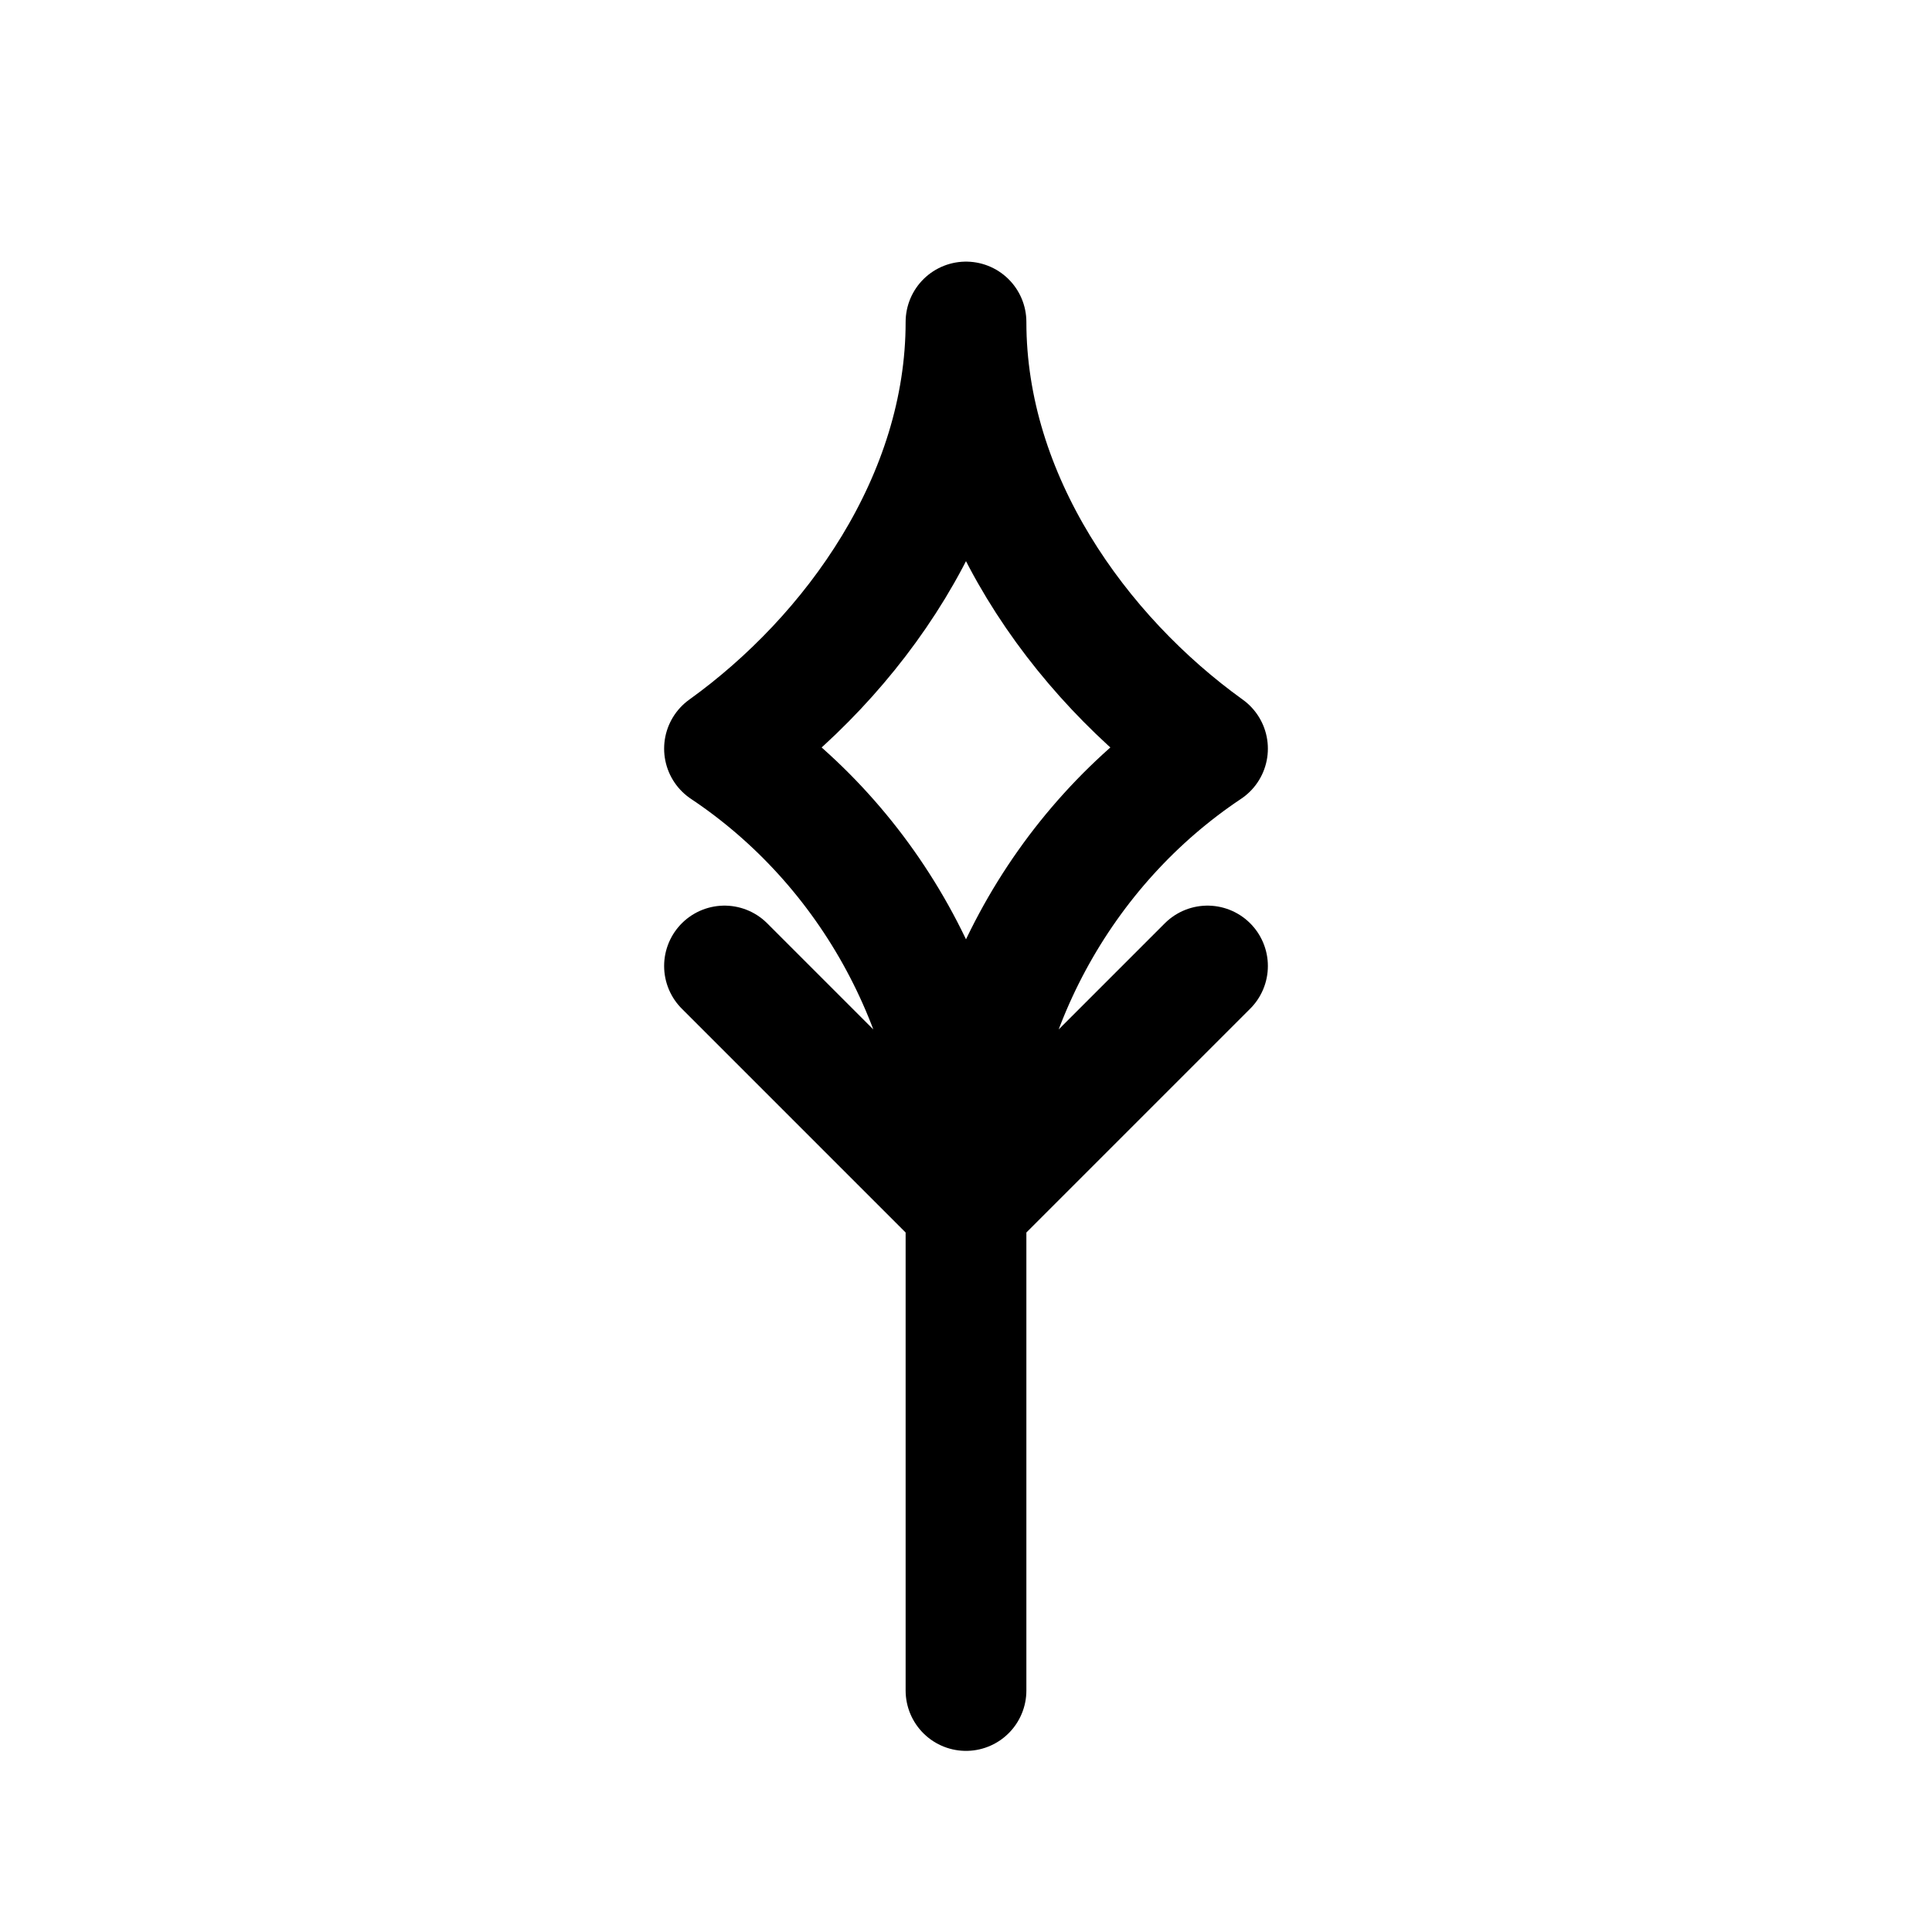
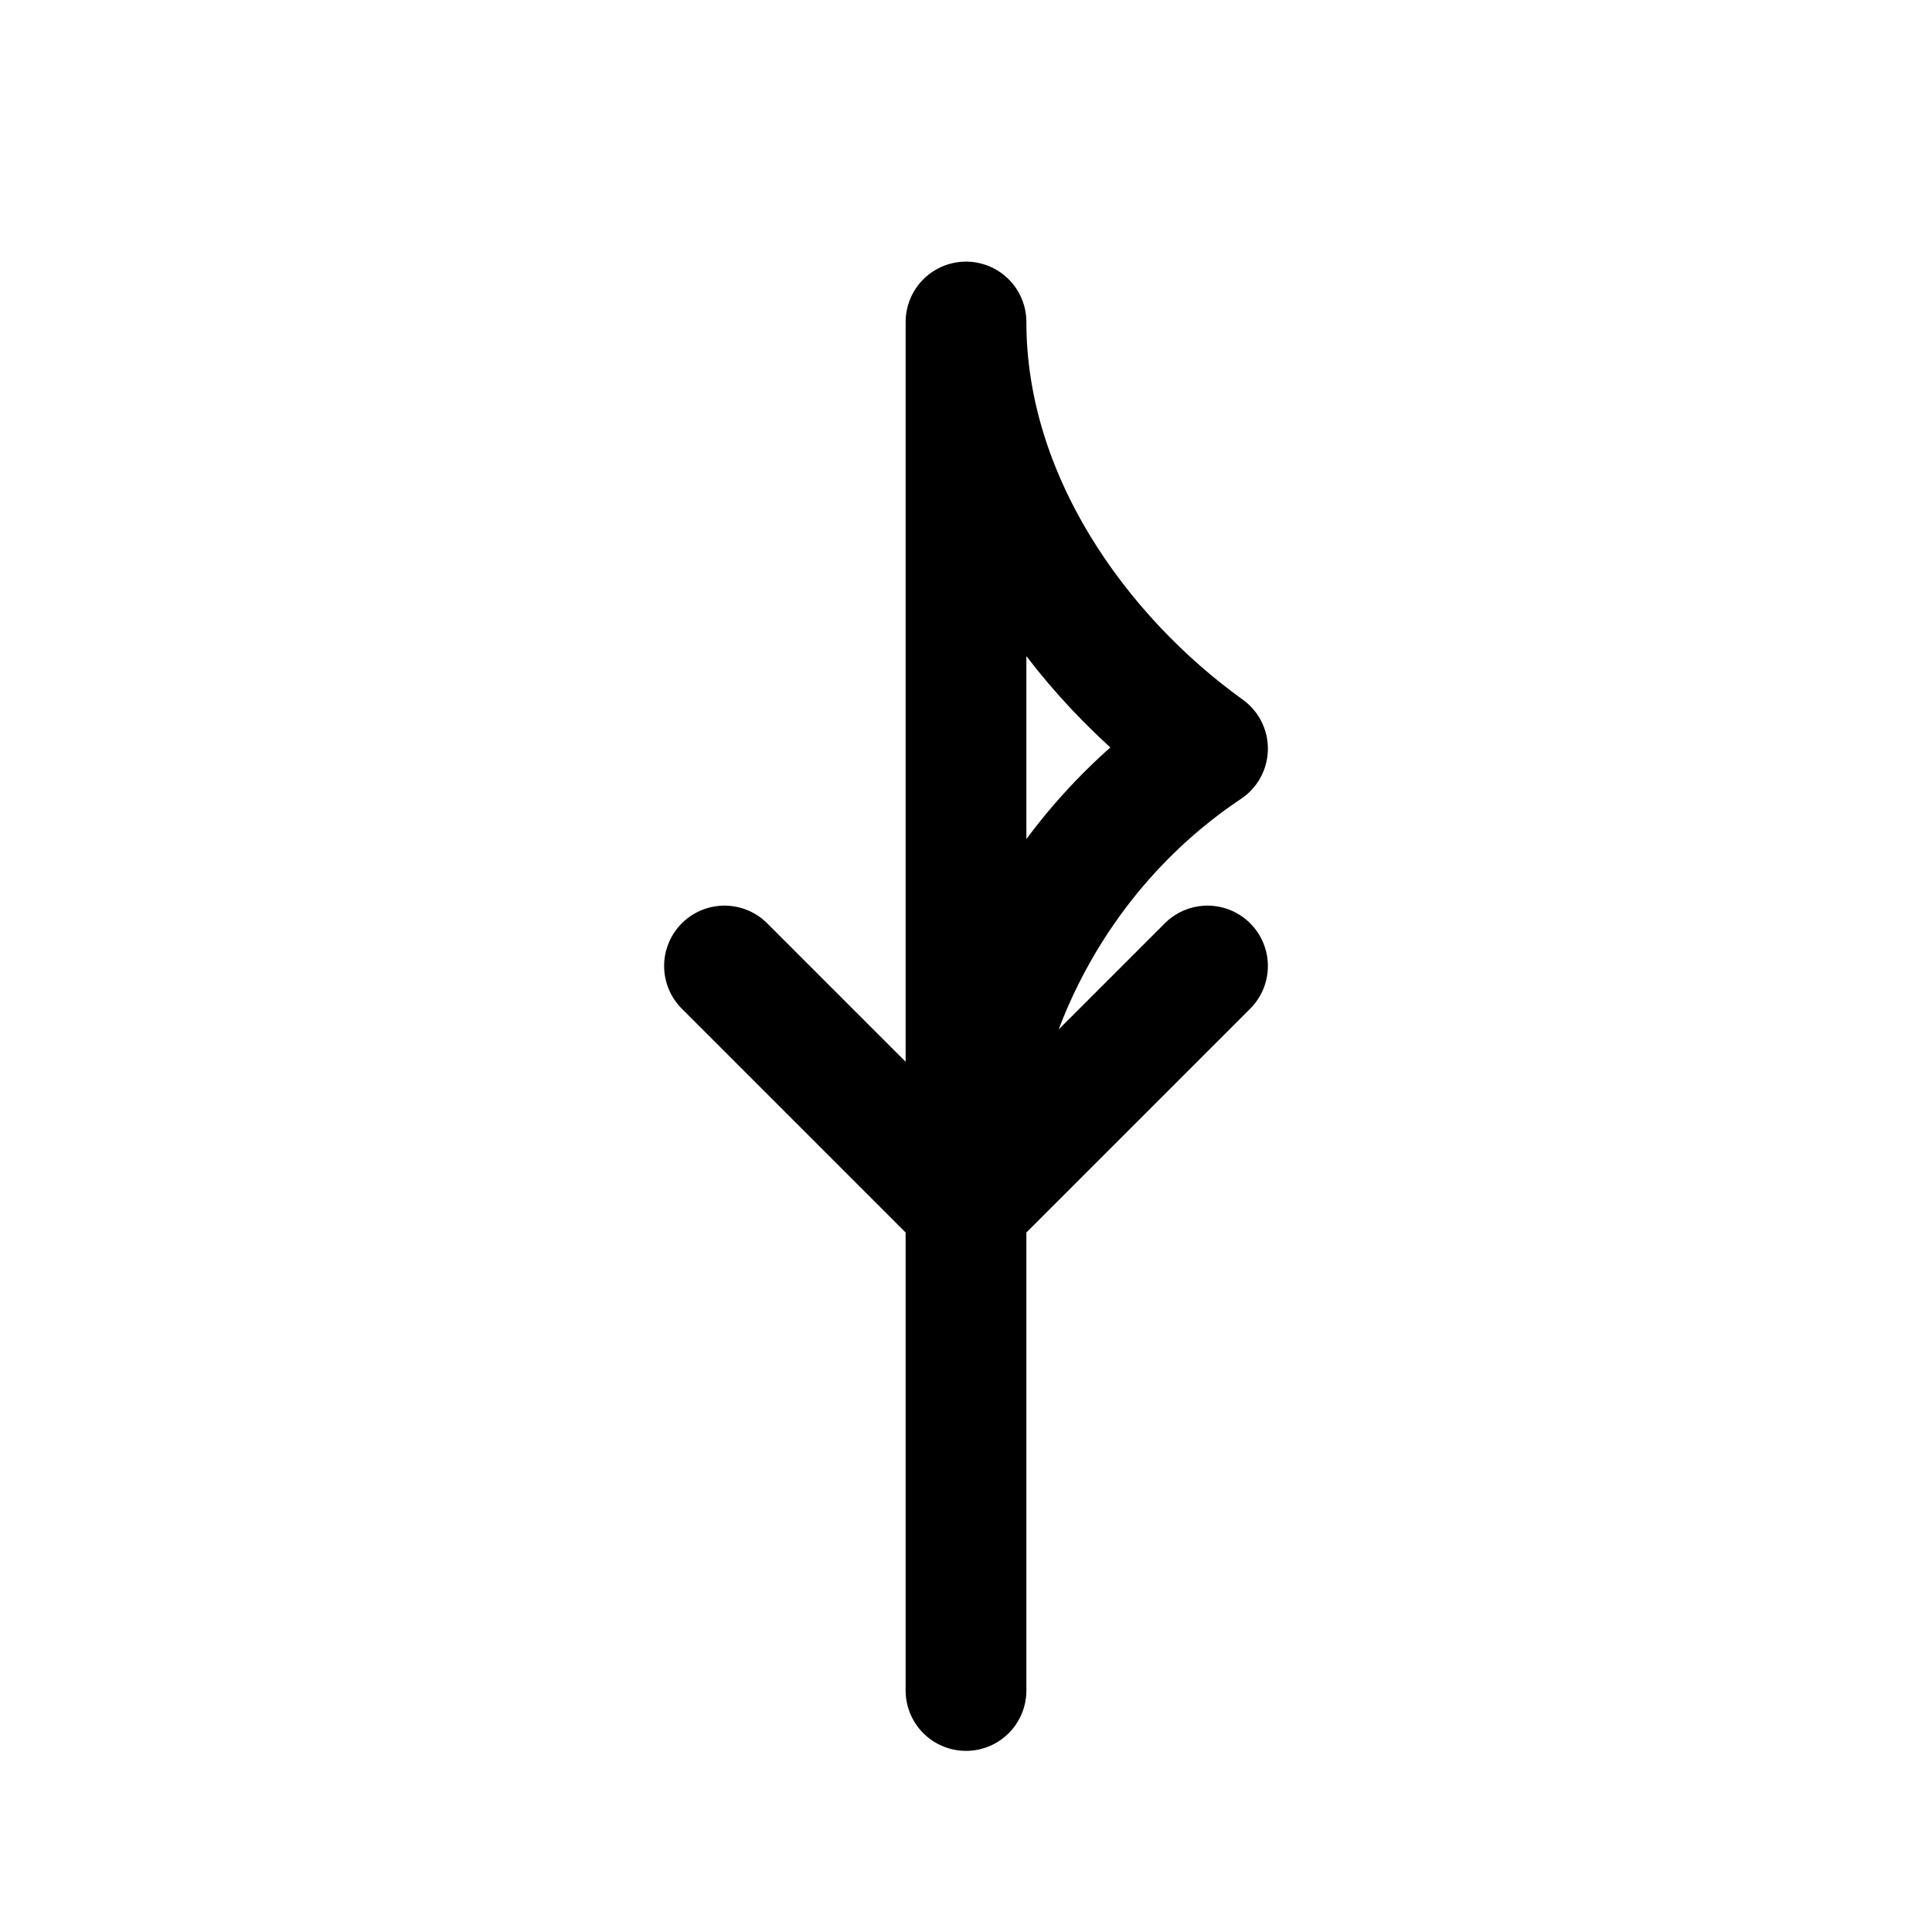
<svg xmlns="http://www.w3.org/2000/svg" width="24px" height="24px" stroke-width="1.5" viewBox="0 0 24 24" fill="none" color="#000000">
-   <path d="M12 15l-3-3m3 3l3-3m-3 3v6m0-6c0-2.4 1.2-4.5 3-5.7C13.4 8.15 12 6.2 12 4c0 2.2-1.4 4.15-3 5.3 1.8 1.2 3 3.3 3 5.7z" stroke="hsl(222.2 47.4% 11.2%)" stroke-width="1.5" stroke-linecap="round" stroke-linejoin="round" />
+   <path d="M12 15l-3-3m3 3l3-3m-3 3v6m0-6c0-2.4 1.2-4.5 3-5.7C13.4 8.15 12 6.2 12 4z" stroke="hsl(222.2 47.4% 11.2%)" stroke-width="1.5" stroke-linecap="round" stroke-linejoin="round" />
</svg>